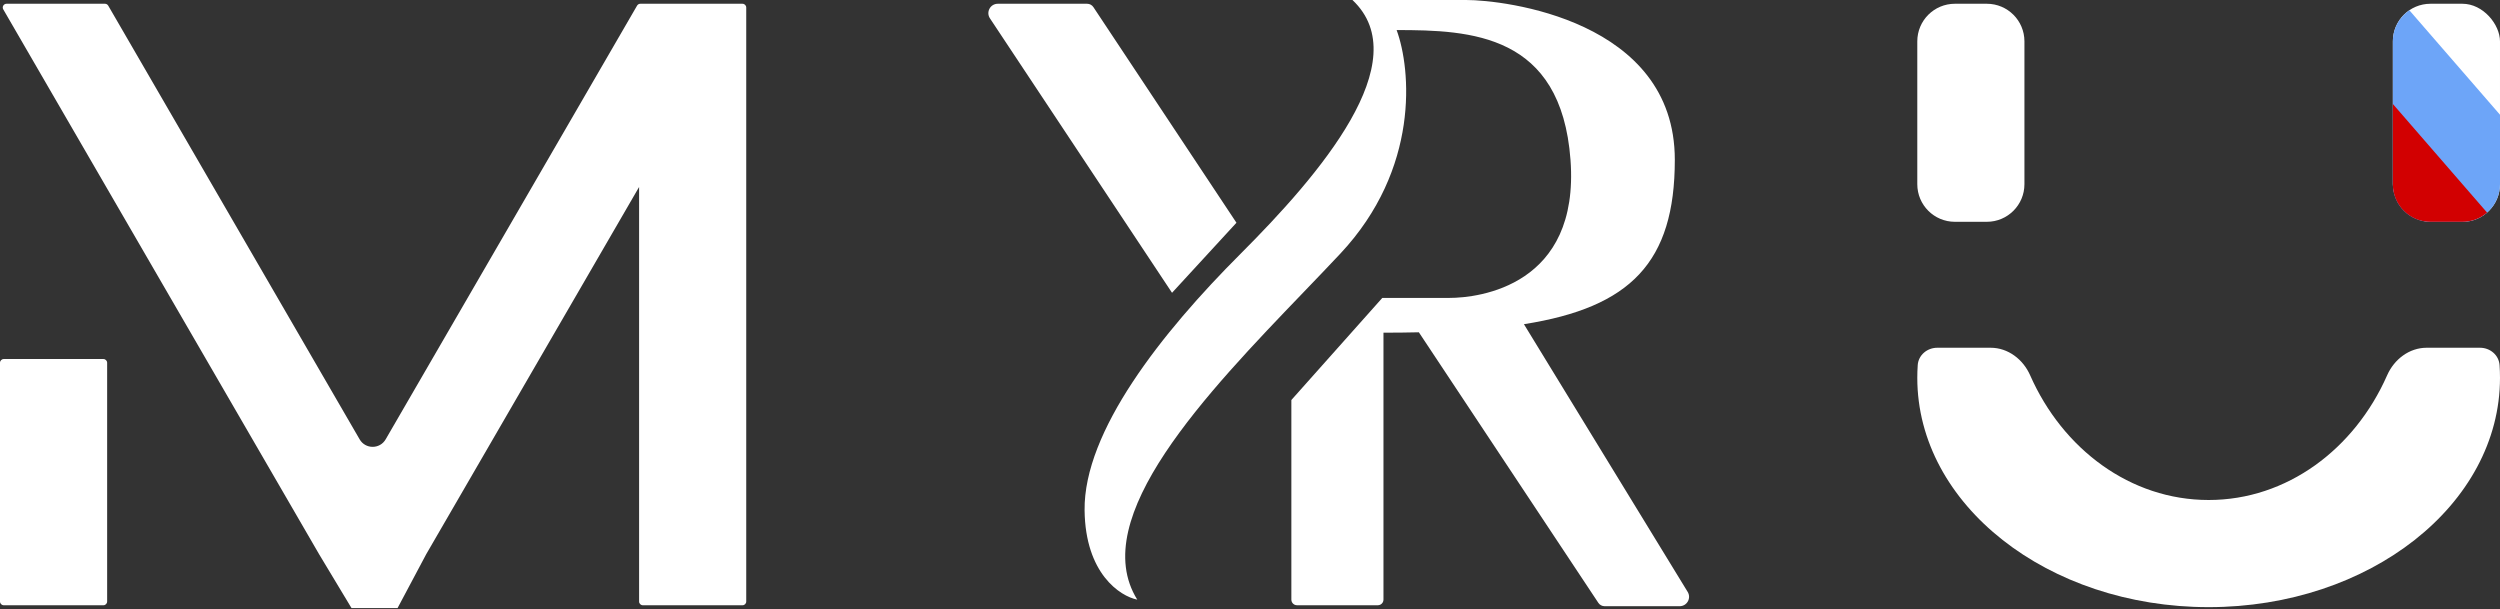
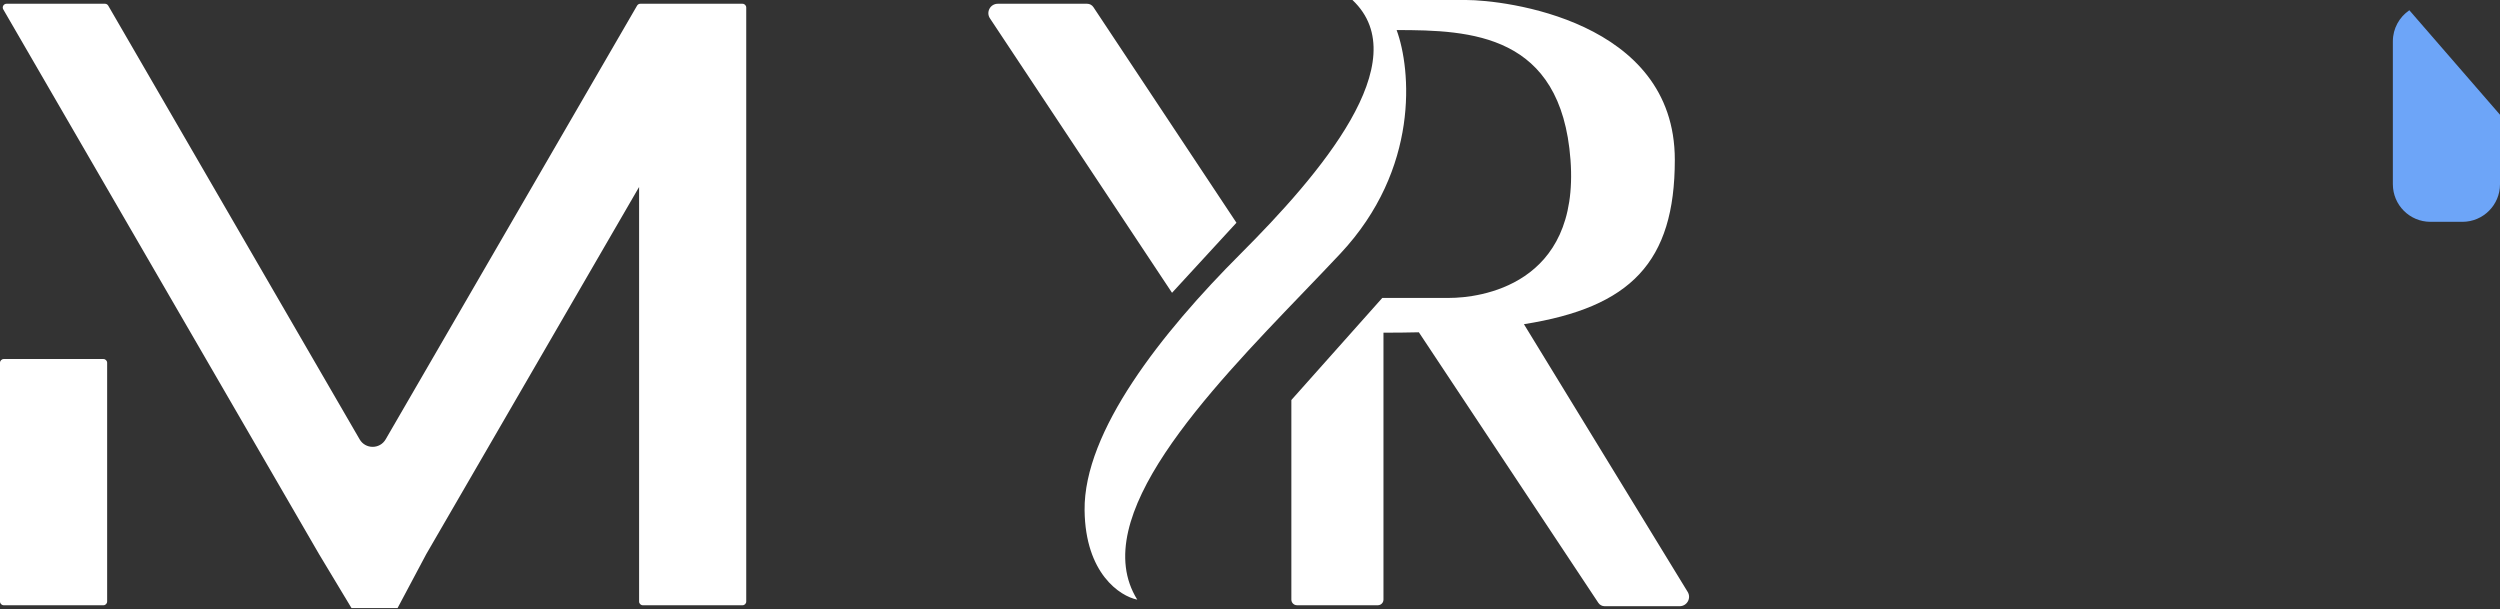
<svg xmlns="http://www.w3.org/2000/svg" id="_Слой_1" data-name="Слой 1" viewBox="0 0 1330 324">
  <rect x="0" y="0" width="1330" height="324" fill="#333333" stroke="none" />
  <defs>
    <style>
      .cls-1 {
        clip-path: url(#clippath);
      }

      .cls-2 {
        fill: none;
      }

      .cls-2, .cls-3, .cls-4, .cls-5, .cls-6 {
        stroke-width: 0px;
      }

      .cls-3 {
        fill: #6da5f8;
      }

      .cls-3, .cls-4, .cls-5 {
        fill-rule: evenodd;
      }

      .cls-4 {
        fill: #d20001;
      }

      .cls-5, .cls-6 {
        fill: #fff;
      }
    </style>
    <clipPath id="clippath">
      <rect class="cls-2" width="1330" height="324" />
    </clipPath>
  </defs>
  <g class="cls-1">
    <g>
-       <rect class="cls-6" x="1273" y="2" width="57" height="116" rx="20" ry="20" />
      <path class="cls-5" d="M340,320V99.47l-113.25,195.36-15.25,28.67h-24.5l-17.25-28.67L1.74,5c-.77-1.33.19-3,1.73-3h52.38c.71,0,1.37.38,1.73,1l133.75,230.73c3.08,5.32,10.76,5.32,13.84,0L338.92,3c.36-.62,1.02-1,1.73-1h54.35c1.11,0,2,.9,2,2v316c0,1.11-.89,2-2,2h-53c-1.11,0-2-.89-2-2ZM0,193c0-1.1.9-2,2-2h53c1.1,0,2,.9,2,2v127c0,1.11-.9,2-2,2H2c-1.1,0-2-.89-2-2v-127Z" />
-       <path class="cls-5" d="M1040,2c-11.05,0-20,8.95-20,20v76c0,11.05,8.95,20,20,20h17c11.05,0,20-8.95,20-20V22c0-11.05-8.95-20-20-20h-17ZM1020.23,194.25c-.15,2.23-.23,4.48-.23,6.75,0,67.38,69.4,122,155,122s155-54.62,155-122c0-2.26-.08-4.51-.23-6.75-.37-5.37-5.03-9.25-10.41-9.25h-28.38c-9.26,0-17.27,6.15-21.01,14.63-17.34,39.34-53.36,66.37-94.97,66.37s-77.63-27.03-94.97-66.37c-3.74-8.47-11.75-14.63-21.01-14.63h-28.38c-5.38,0-10.04,3.89-10.41,9.25Z" />
      <path class="cls-5" d="M605,319c-9.17-1.83-27.6-13.9-28-47.5-.5-42,41-94.5,83-136.5S754,32.5,719.5,0h60.5c20,0,111,10.5,111,85,0,54.53-23.51,78.52-80.27,87.47l87.11,142.42c2.04,3.33-.36,7.61-4.27,7.61h-39.93c-1.34,0-2.59-.67-3.33-1.79l-95.48-143.93c-6.05.14-12.32.21-18.83.21v142c0,1.66-1.34,3-3,3h-43c-1.66,0-3-1.34-3-3v-106.18l48.38-54.32h35.62c16,0,69.5-6.5,64.5-73.5s-53-69-92.5-69c7.67,20.83,12.4,73.8-30,119-6.08,6.48-12.58,13.25-19.29,20.23h0s0,0,0,0c-51.79,53.89-115.71,120.39-88.7,163.77ZM526.65,9.76c-2.21-3.32.18-7.76,4.17-7.76h47.54c1.34,0,2.59.67,3.33,1.79l76.1,114.71-34.27,37.27L526.65,9.76Z" />
      <path class="cls-3" d="M1281.77,5.45l48.23,55.59v36.97c0,11.05-8.95,20-20,20h-17c-11.05,0-20-8.95-20-20V22c0-6.88,3.48-12.95,8.77-16.55Z" />
-       <path class="cls-4" d="M1323.12,113.09c-3.51,3.06-8.1,4.91-13.12,4.91h-17c-11.05,0-20-8.95-20-20v-42.68l50.12,57.77Z" />
    </g>
  </g>
</svg>